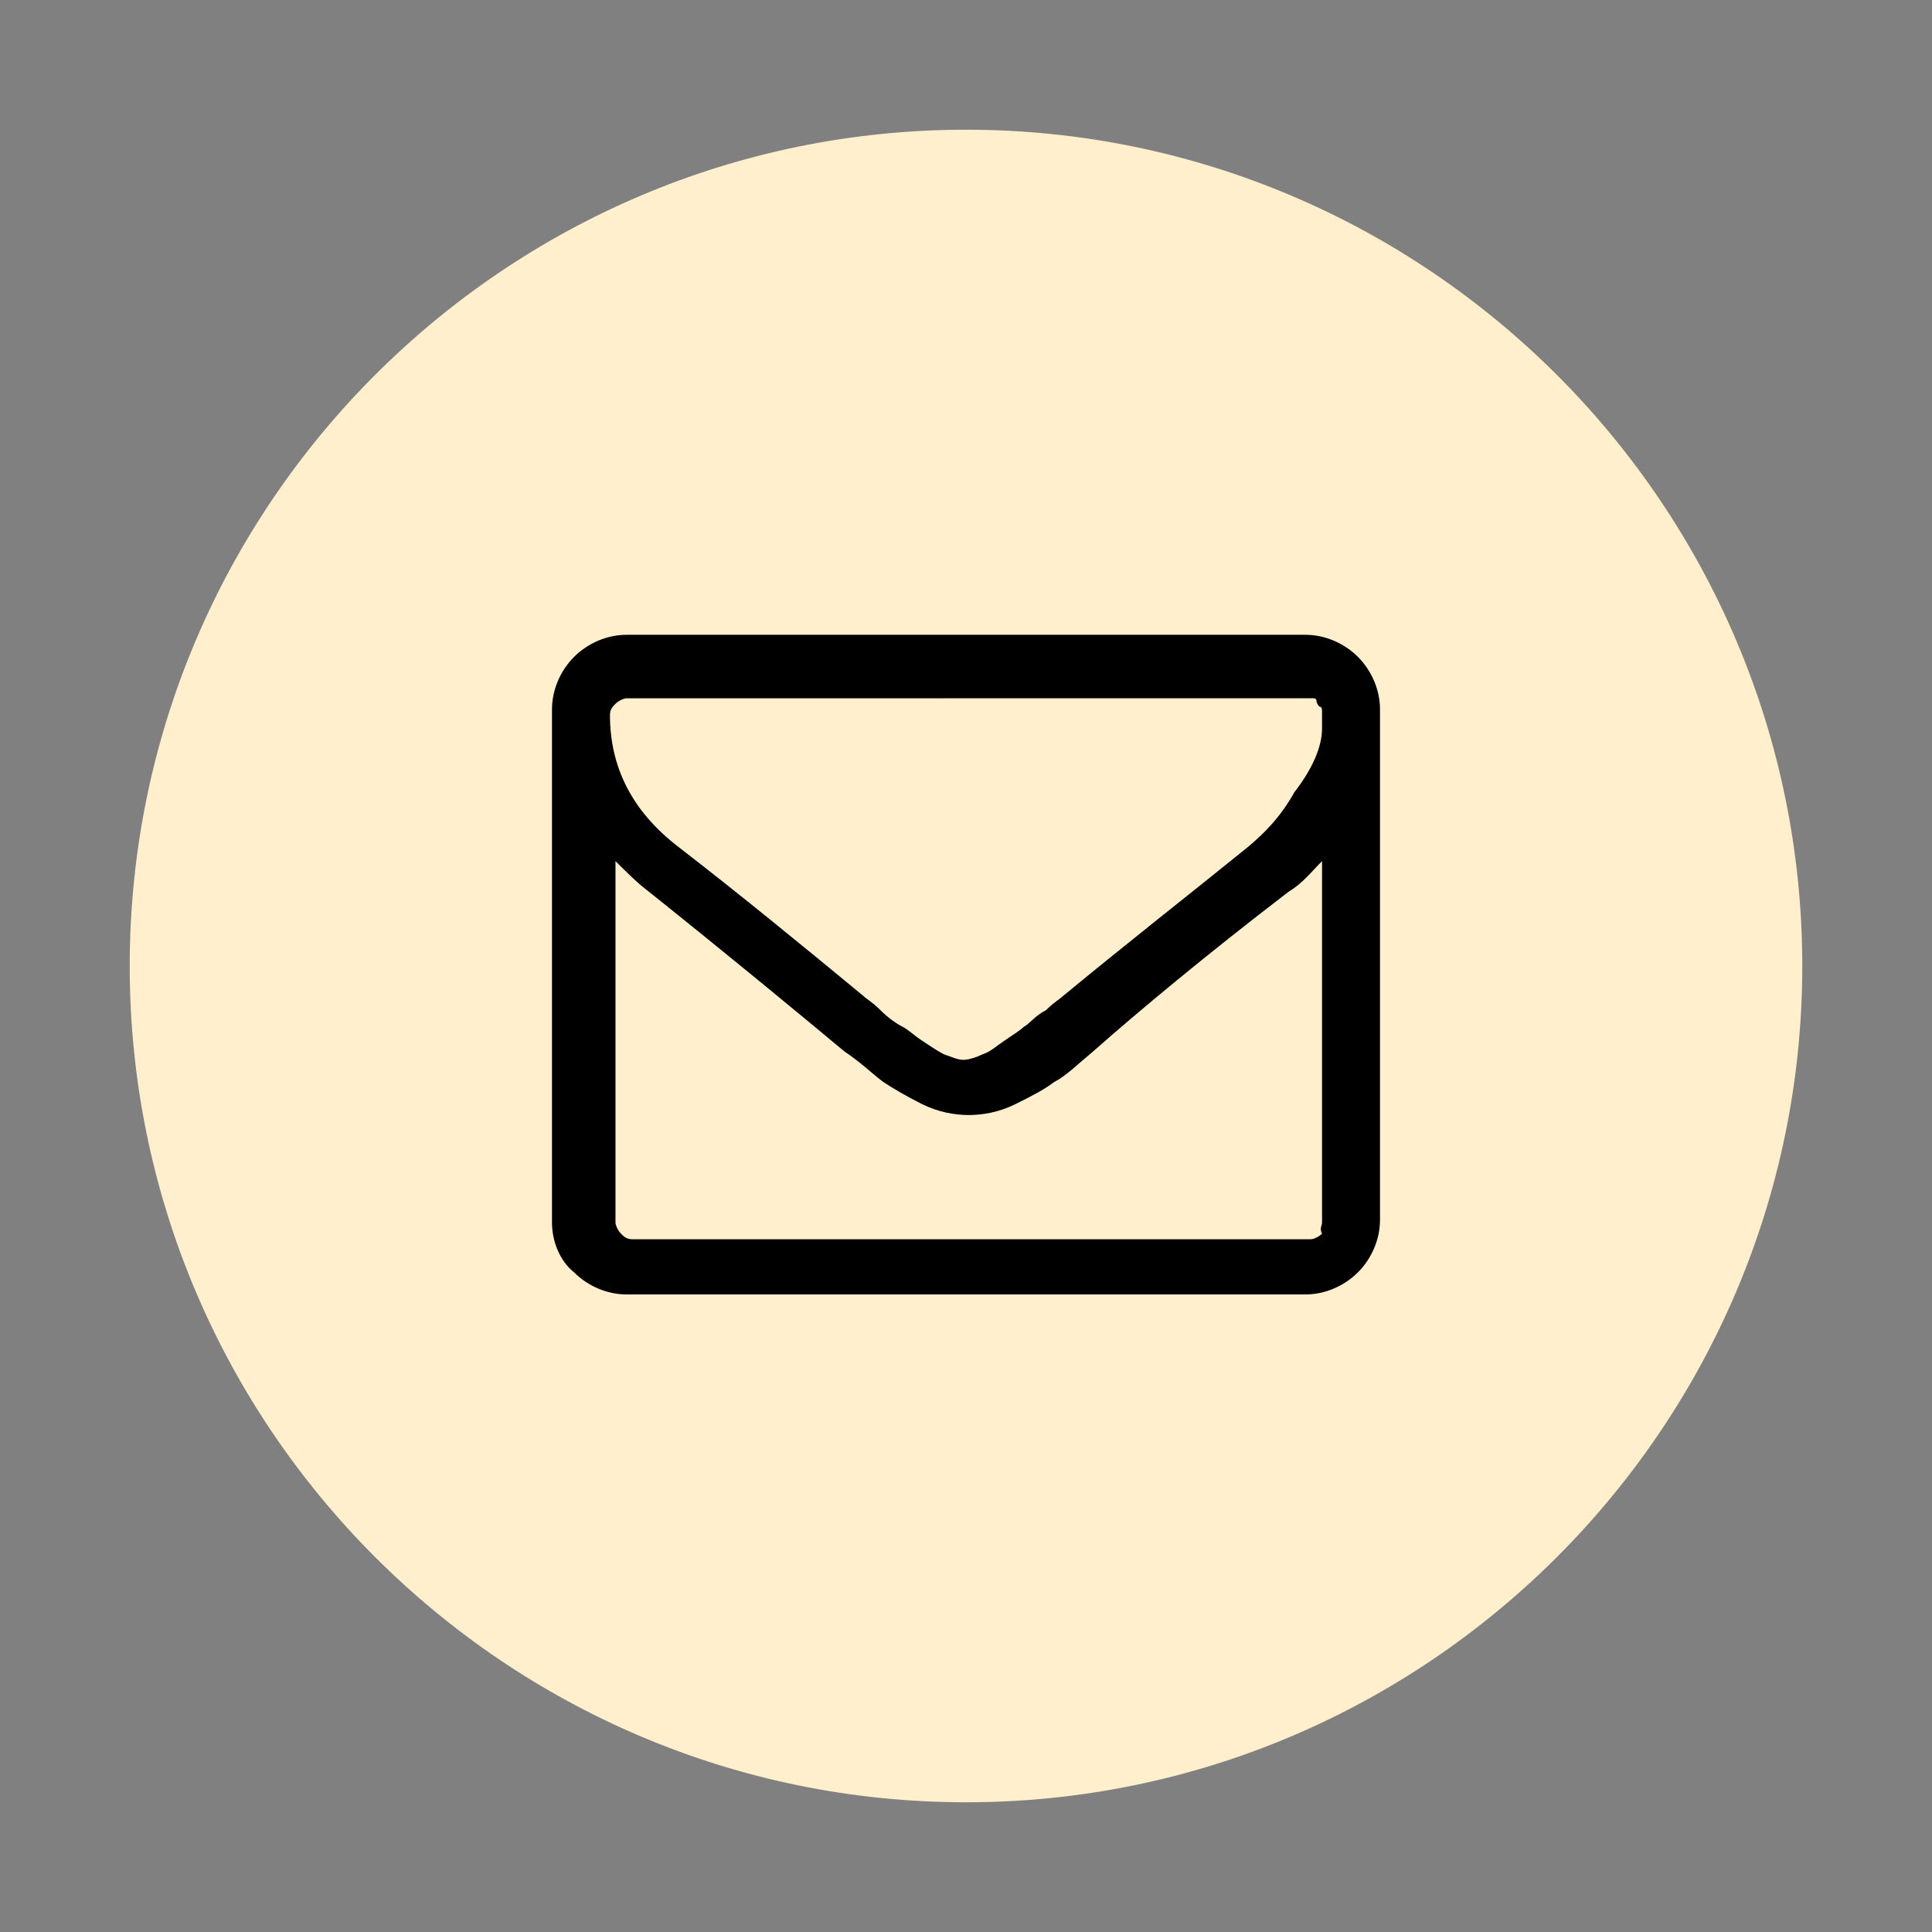
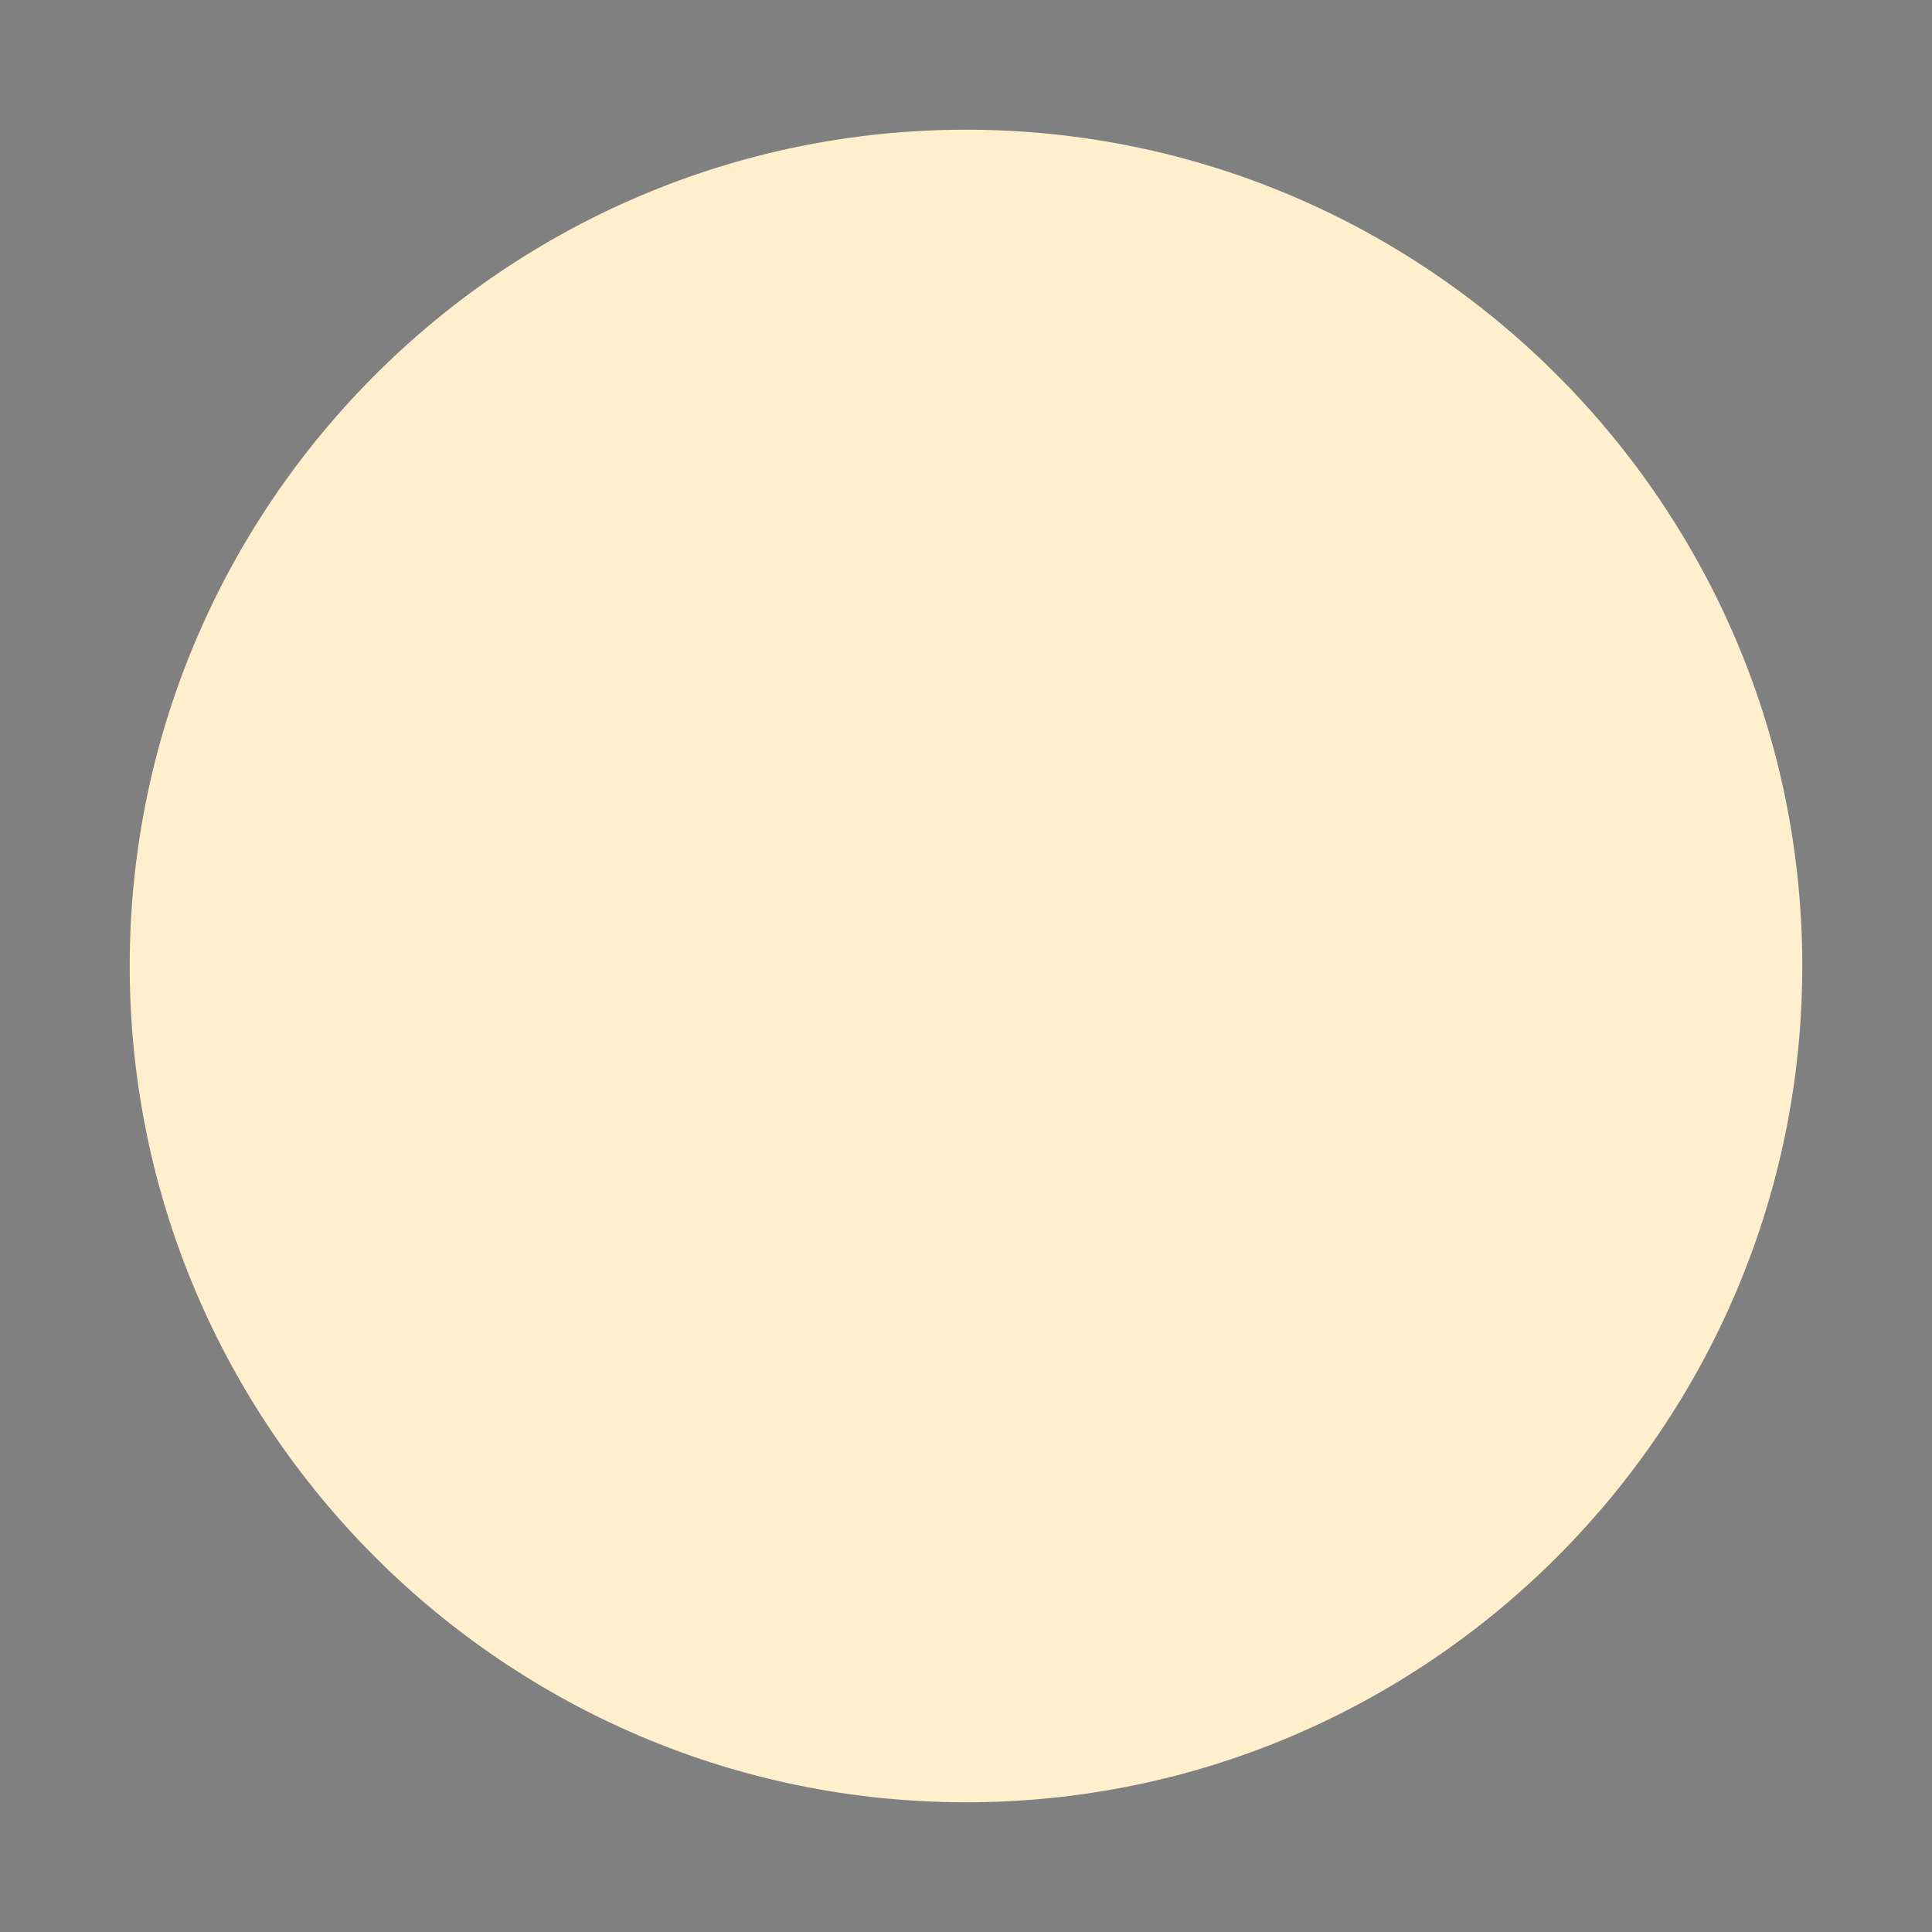
<svg xmlns="http://www.w3.org/2000/svg" version="1.1" id="Capa_1" x="0px" y="0px" viewBox="0 0 70 70" style="enable-background:new 0 0 70 70;" xml:space="preserve">
  <rect x="0" y="0" width="70" height="70" fill="#808080" stroke="none" />
  <style type="text/css">
	.st0{fill:#FFEFCD;}
</style>
  <path class="st0" d="M35,65.3c16.7,0,30.3-13.6,30.3-30.3S51.7,4.7,35,4.7S4.7,18.3,4.7,35S18.3,65.3,35,65.3z" />
-   <path d="M50,25.7v18.5c0,0.7-0.3,1.4-0.8,1.9s-1.2,0.8-1.9,0.8H22.7c-0.7,0-1.4-0.3-1.9-0.8C20.3,45.7,20,45,20,44.3V25.7  c0-0.7,0.3-1.4,0.8-1.9S22,23,22.7,23h24.6c0.7,0,1.4,0.3,1.9,0.8C49.7,24.3,50,25,50,25.7z M47.9,26.4c0,0,0-0.1,0-0.2s0-0.2,0-0.2  s0-0.1,0-0.2s0-0.2-0.1-0.2c0,0-0.1-0.1-0.1-0.2s-0.1-0.1-0.1-0.1c-0.1,0-0.1,0-0.2,0H22.7c-0.1,0-0.3,0.1-0.4,0.2s-0.2,0.2-0.2,0.4  c0,1.9,0.8,3.5,2.5,4.8c2.2,1.7,4.4,3.5,6.7,5.4c0.1,0.1,0.3,0.2,0.6,0.5s0.6,0.5,0.8,0.6s0.4,0.3,0.7,0.5s0.6,0.4,0.8,0.5  c0.3,0.1,0.5,0.2,0.7,0.2l0,0l0,0c0.2,0,0.5-0.1,0.7-0.2c0.3-0.1,0.5-0.3,0.8-0.5s0.6-0.4,0.7-0.5c0.2-0.1,0.4-0.4,0.8-0.6  c0.3-0.3,0.5-0.4,0.6-0.5c2.3-1.9,4.6-3.7,6.7-5.4c0.6-0.5,1.2-1.1,1.7-2C47.6,27.8,47.9,27,47.9,26.4z M47.9,44.3V31.2  c-0.4,0.4-0.7,0.8-1.2,1.1c-3,2.3-5.4,4.3-7.1,5.8c-0.6,0.5-1,0.9-1.4,1.1c-0.4,0.3-0.8,0.5-1.4,0.8c-0.6,0.3-1.2,0.4-1.7,0.4l0,0  l0,0c-0.5,0-1.1-0.1-1.7-0.4c-0.6-0.3-1.1-0.6-1.4-0.8c-0.4-0.3-0.8-0.7-1.4-1.1c-1.8-1.5-4.1-3.4-7.1-5.8c-0.4-0.3-0.8-0.7-1.2-1.1  v13.1c0,0.1,0.1,0.3,0.2,0.4c0.1,0.1,0.2,0.2,0.4,0.2h24.6c0.1,0,0.3-0.1,0.4-0.2C47.8,44.5,47.9,44.4,47.9,44.3z" />
</svg>